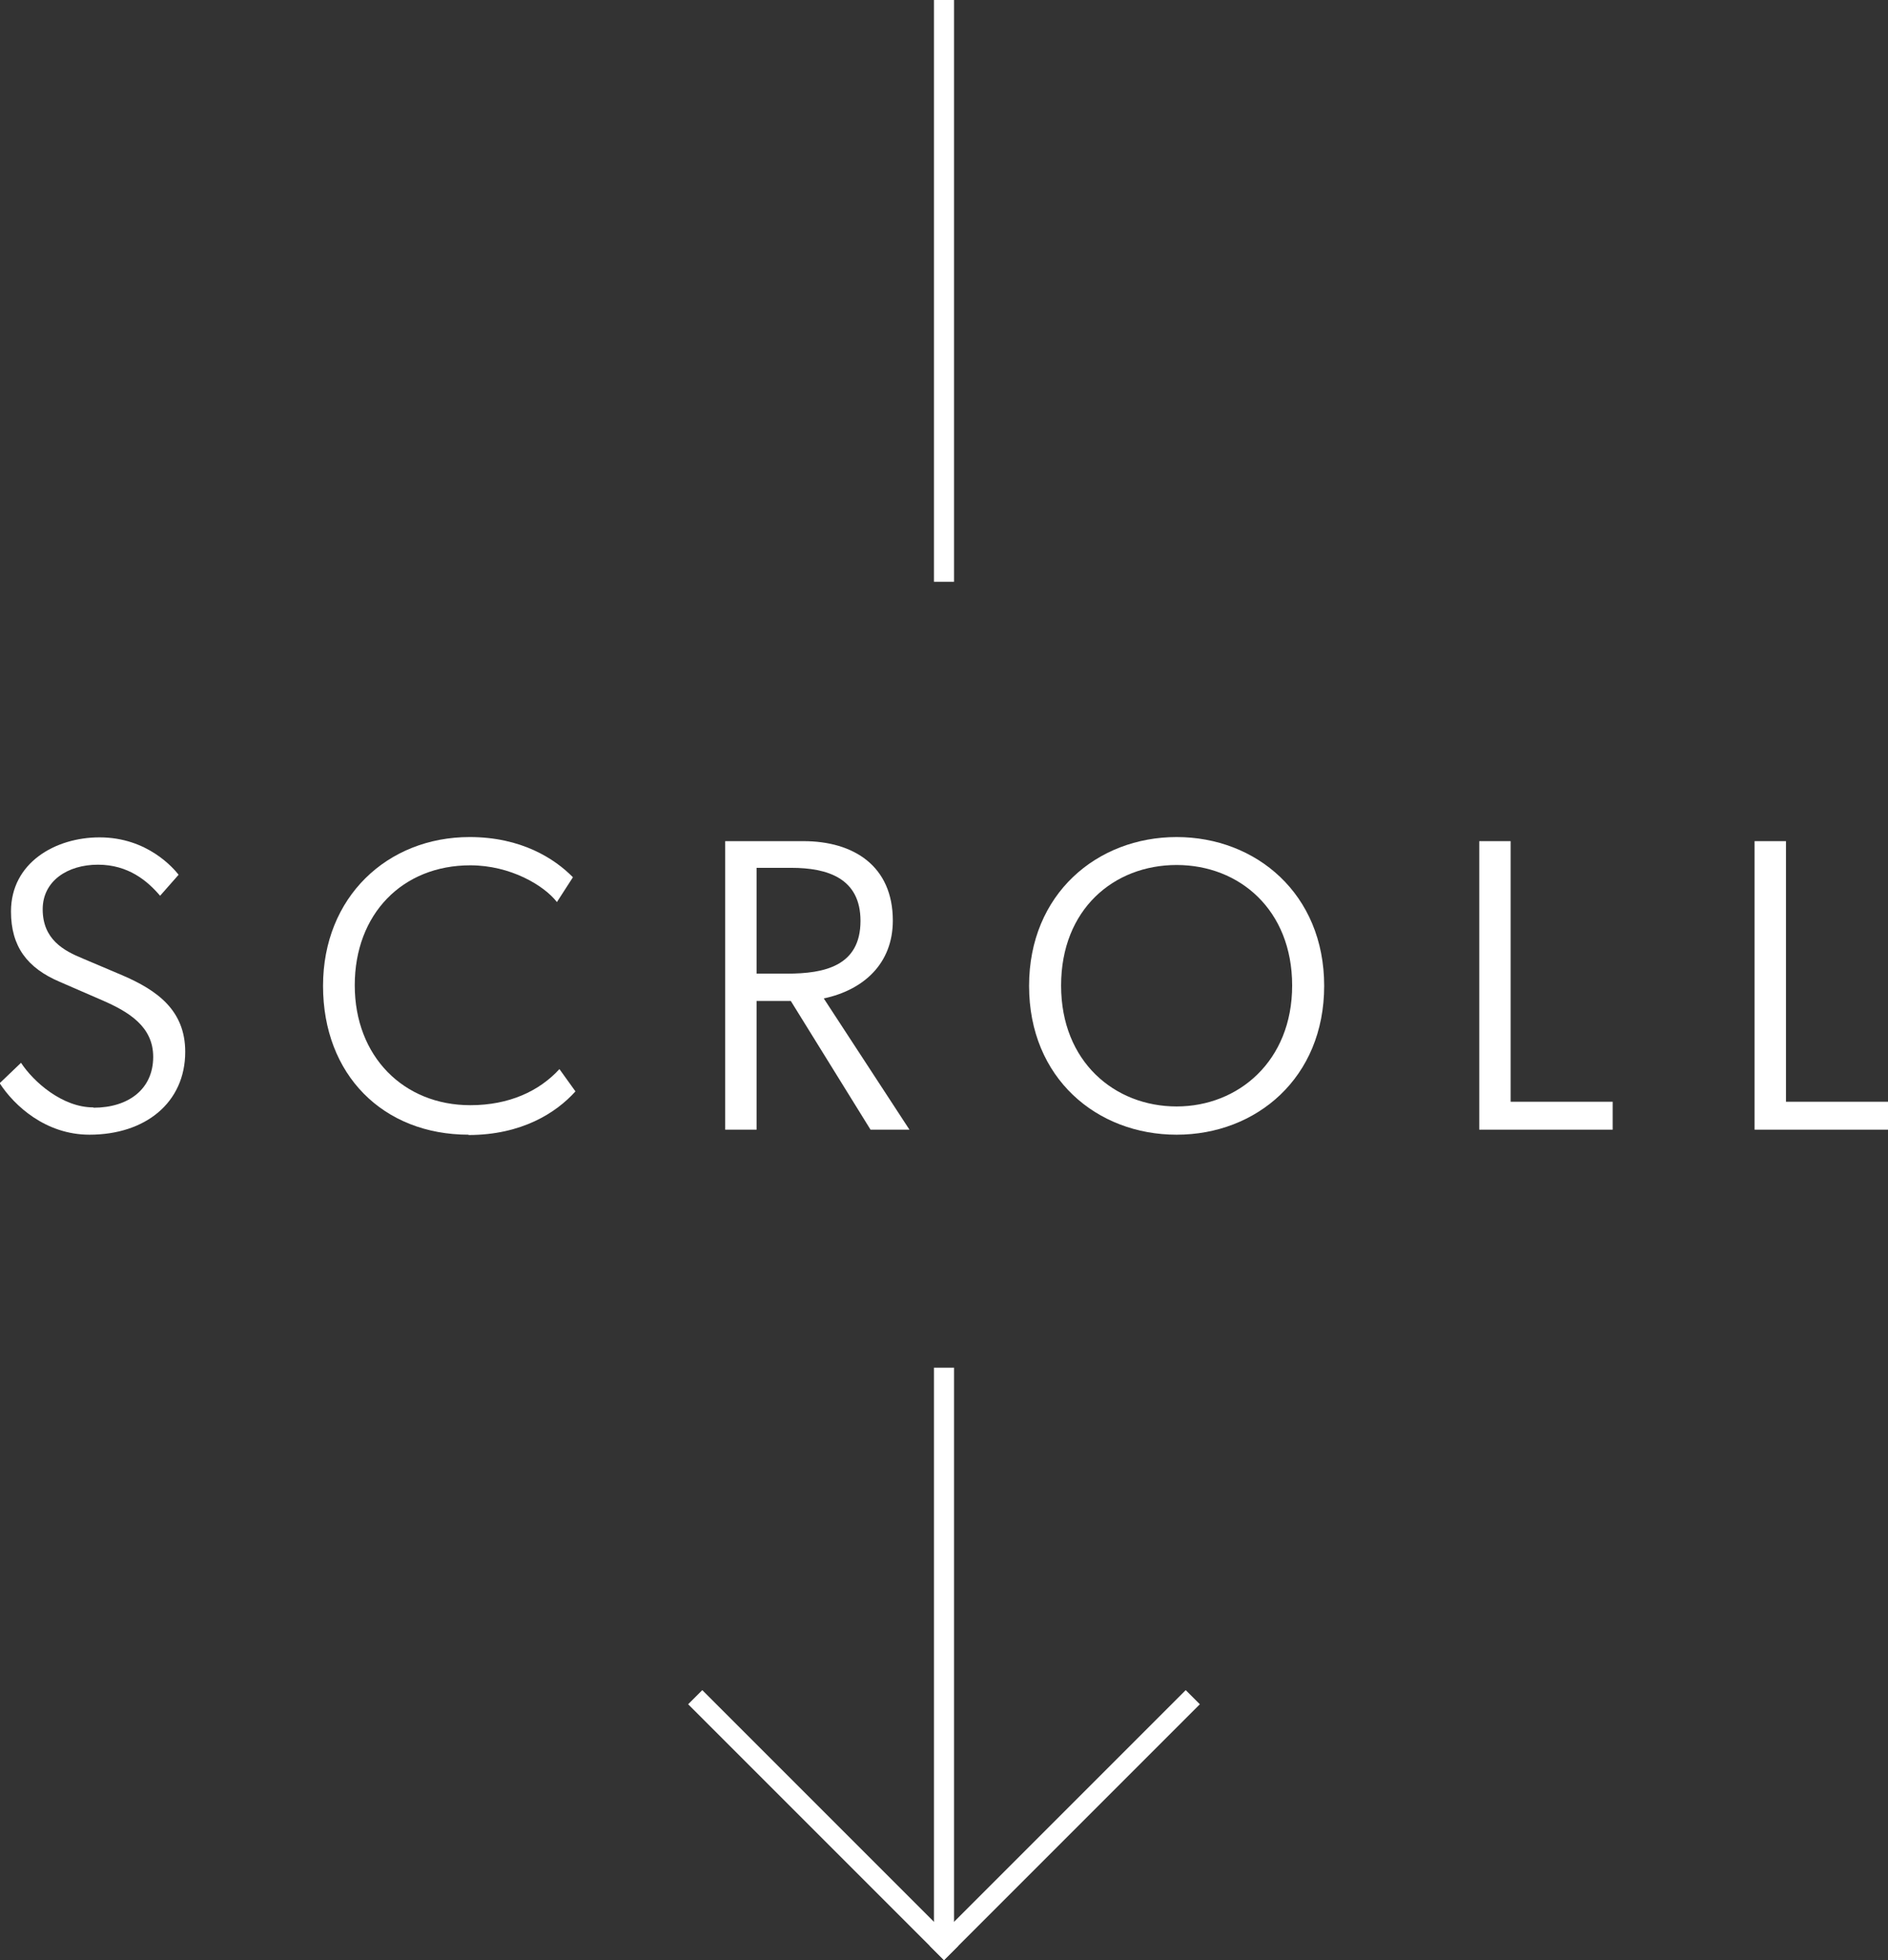
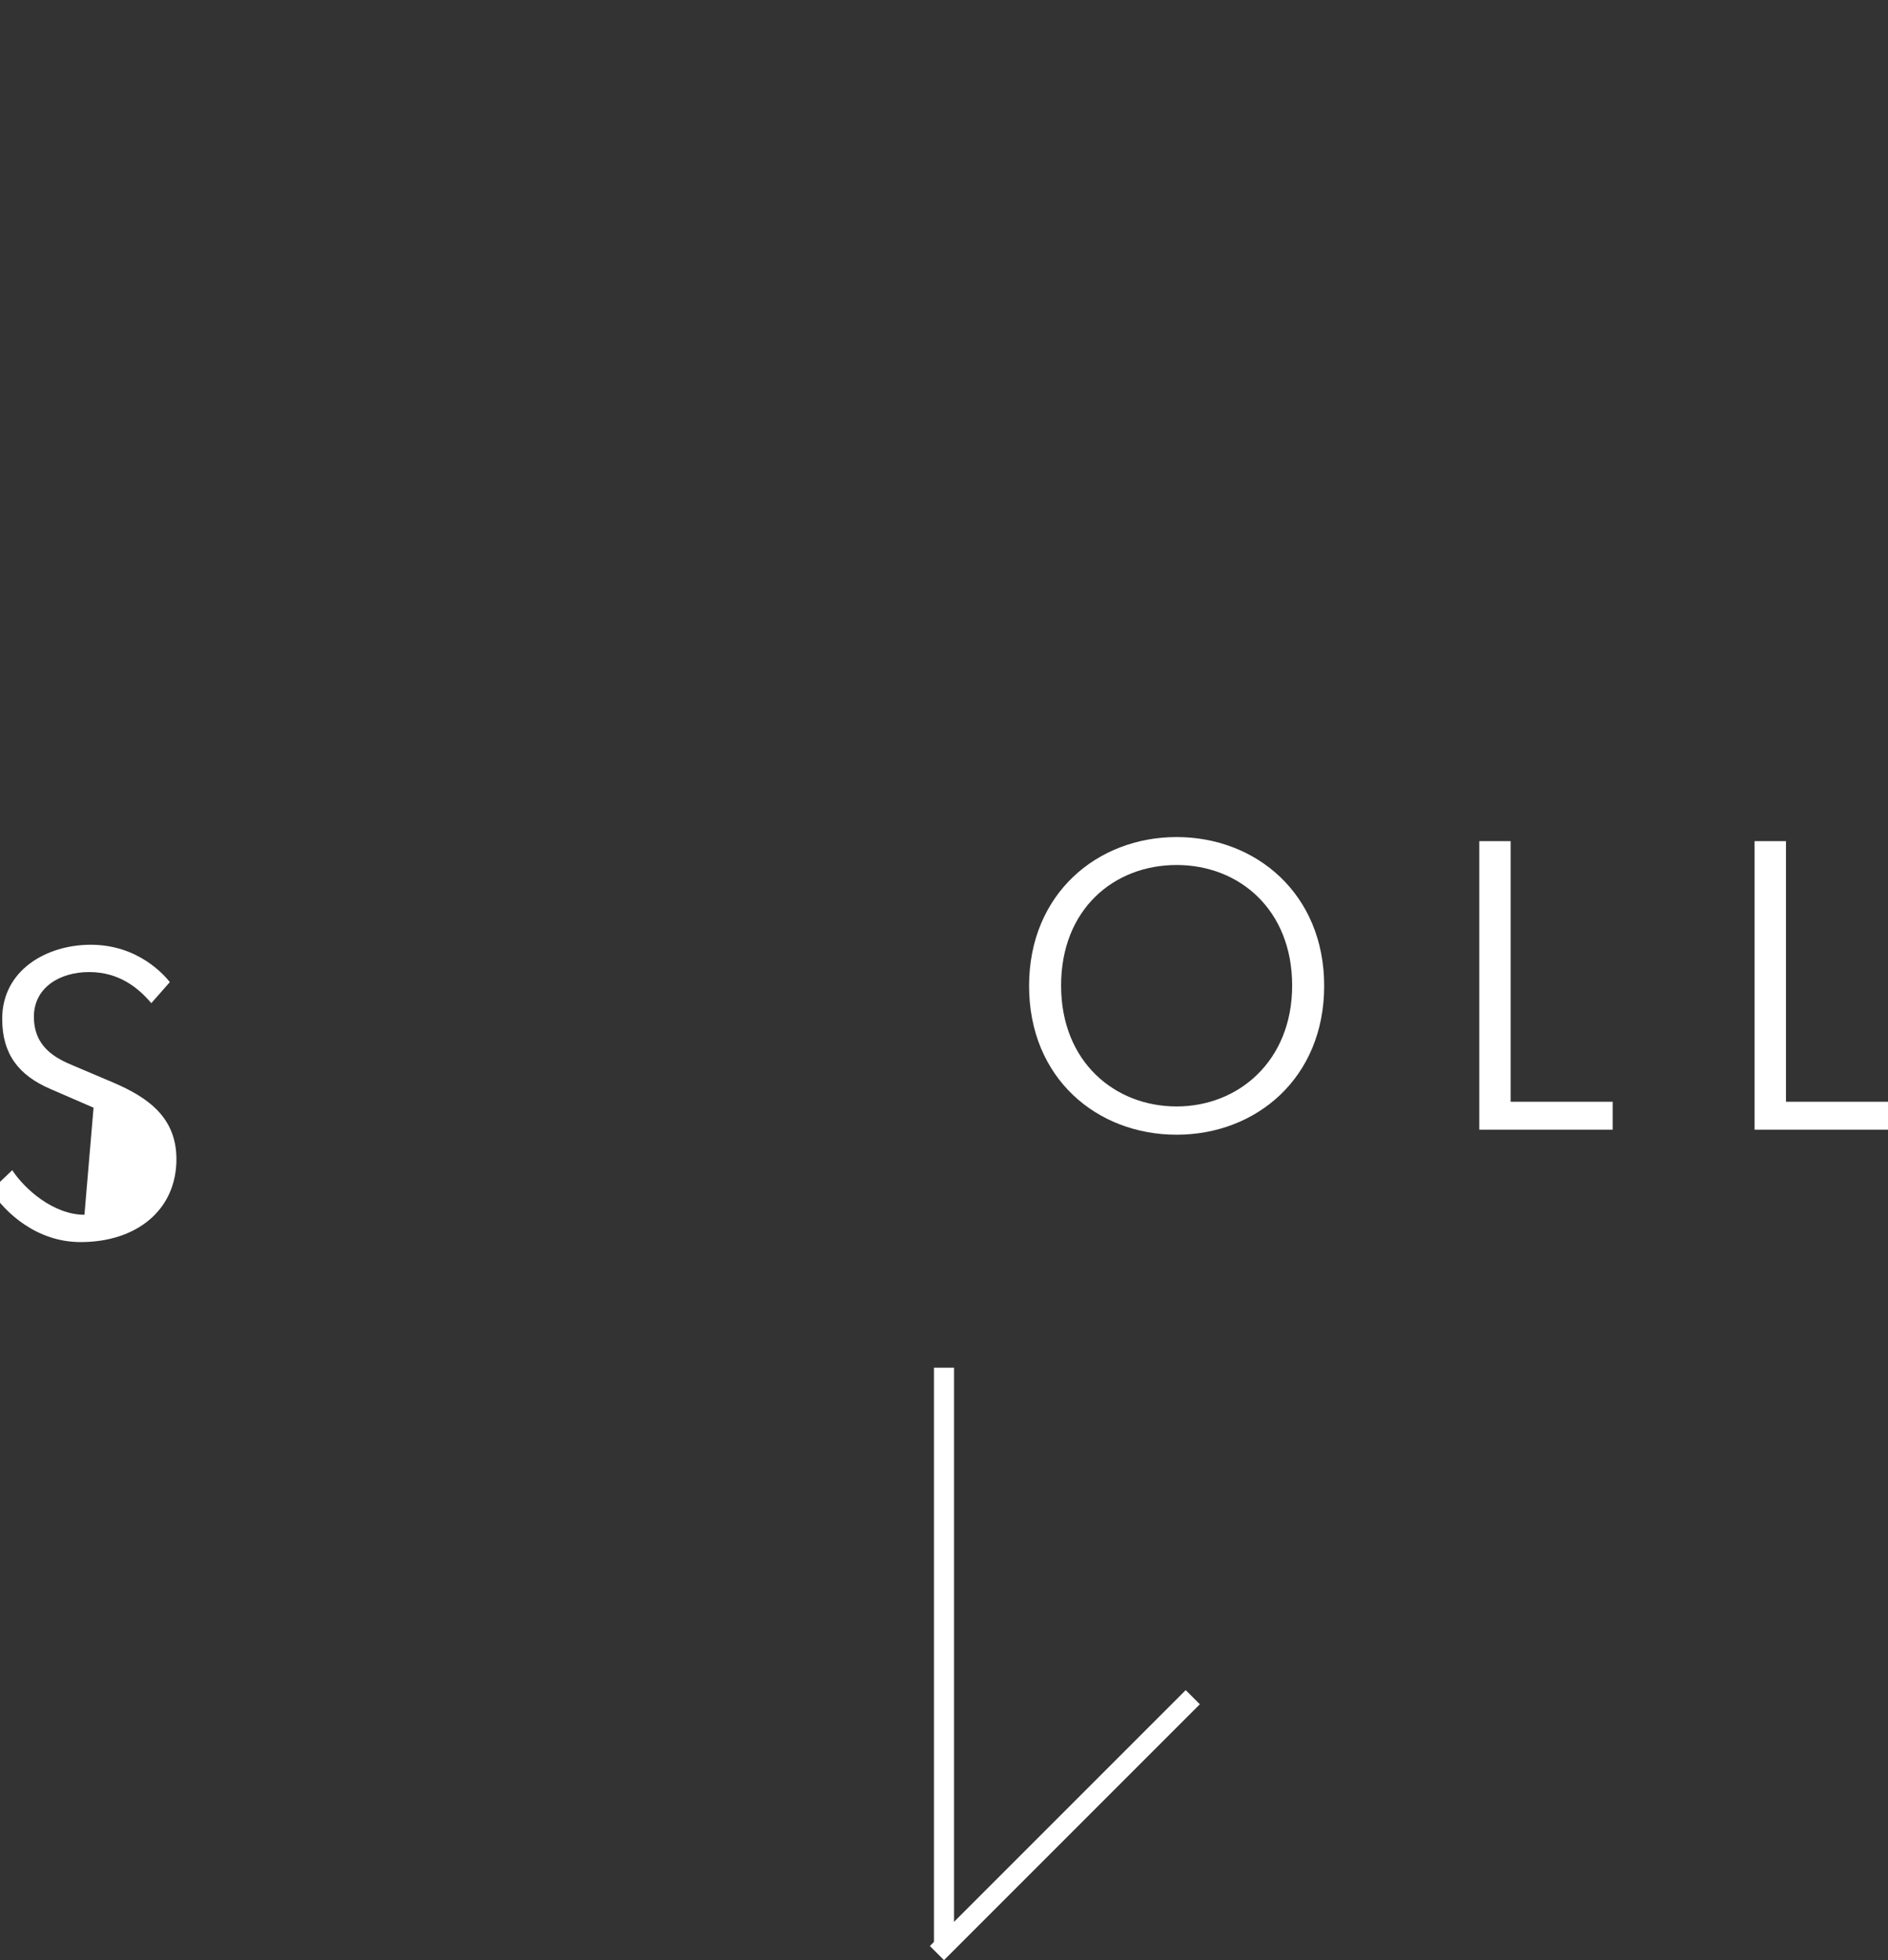
<svg xmlns="http://www.w3.org/2000/svg" viewBox="0 0 60.14 62.43">
  <rect x="0" y="0" width="60.14" height="62.43" fill="#333333" stroke="none" />
  <g fill="#fff">
-     <path d="m2.98 35.28c1.11 0 1.9-.59 1.9-1.62 0-.96-.77-1.43-1.62-1.8l-1.36-.59c-1.03-.44-1.55-1.12-1.55-2.24 0-1.55 1.41-2.36 2.82-2.36 1.53 0 2.36.99 2.52 1.19l-.59.67c-.4-.47-1.01-.99-1.98-.99s-1.76.52-1.76 1.42c0 .96.67 1.32 1.28 1.57l1.25.53c1.12.48 2.01 1.12 2.01 2.44 0 1.62-1.27 2.64-3.05 2.64-1.4 0-2.4-.93-2.86-1.64l.68-.65c.4.61 1.32 1.42 2.3 1.42z" />
-     <path d="m14.93 36.14c-2.73 0-4.64-1.91-4.64-4.74s2.05-4.74 4.67-4.74c1.65 0 2.71.69 3.29 1.28l-.51.79c-.41-.53-1.48-1.17-2.76-1.17-2.16 0-3.68 1.55-3.68 3.82s1.56 3.82 3.68 3.82c1.24 0 2.2-.45 2.84-1.15l.51.71c-.61.68-1.71 1.39-3.41 1.39z" />
-     <path d="m26.24 31.8 2.73 4.18h-1.24l-2.54-4.1h-1.09v4.1h-1v-9.19h2.49c1.6 0 2.85.79 2.85 2.53 0 1.37-.93 2.21-2.2 2.48zm-2.14-4.16v3.37h.97c1.19 0 2.34-.24 2.34-1.68 0-1.36-1.05-1.69-2.21-1.69h-1.11z" />
+     <path d="m2.98 35.28l-1.36-.59c-1.03-.44-1.55-1.12-1.55-2.24 0-1.55 1.41-2.36 2.82-2.36 1.53 0 2.36.99 2.52 1.19l-.59.67c-.4-.47-1.01-.99-1.98-.99s-1.76.52-1.76 1.42c0 .96.67 1.32 1.28 1.57l1.25.53c1.12.48 2.01 1.12 2.01 2.44 0 1.62-1.27 2.64-3.05 2.64-1.4 0-2.4-.93-2.86-1.64l.68-.65c.4.61 1.32 1.42 2.3 1.42z" />
    <path d="m32.78 31.4c0-2.93 2.17-4.74 4.7-4.74s4.7 1.81 4.7 4.74-2.16 4.74-4.7 4.74-4.7-1.8-4.7-4.74zm8.38-.01c0-2.41-1.68-3.84-3.68-3.84s-3.68 1.41-3.68 3.84 1.71 3.85 3.68 3.85 3.68-1.45 3.68-3.85z" />
    <path d="m47.12 26.79h1v8.3h3.25v.89h-4.25z" />
    <path d="m55.89 26.79h1v8.3h3.25v.89h-4.25z" />
-     <path d="m29.75 0h.64v18.53h-.64z" />
    <path d="m29.75 43.56h.64v18.53h-.64z" />
-     <path d="m21.92 54.28.45-.45 8.15 8.15-.45.45z" />
    <path d="m30.07 62.43-.45-.45 8.15-8.15.45.45z" />
  </g>
</svg>